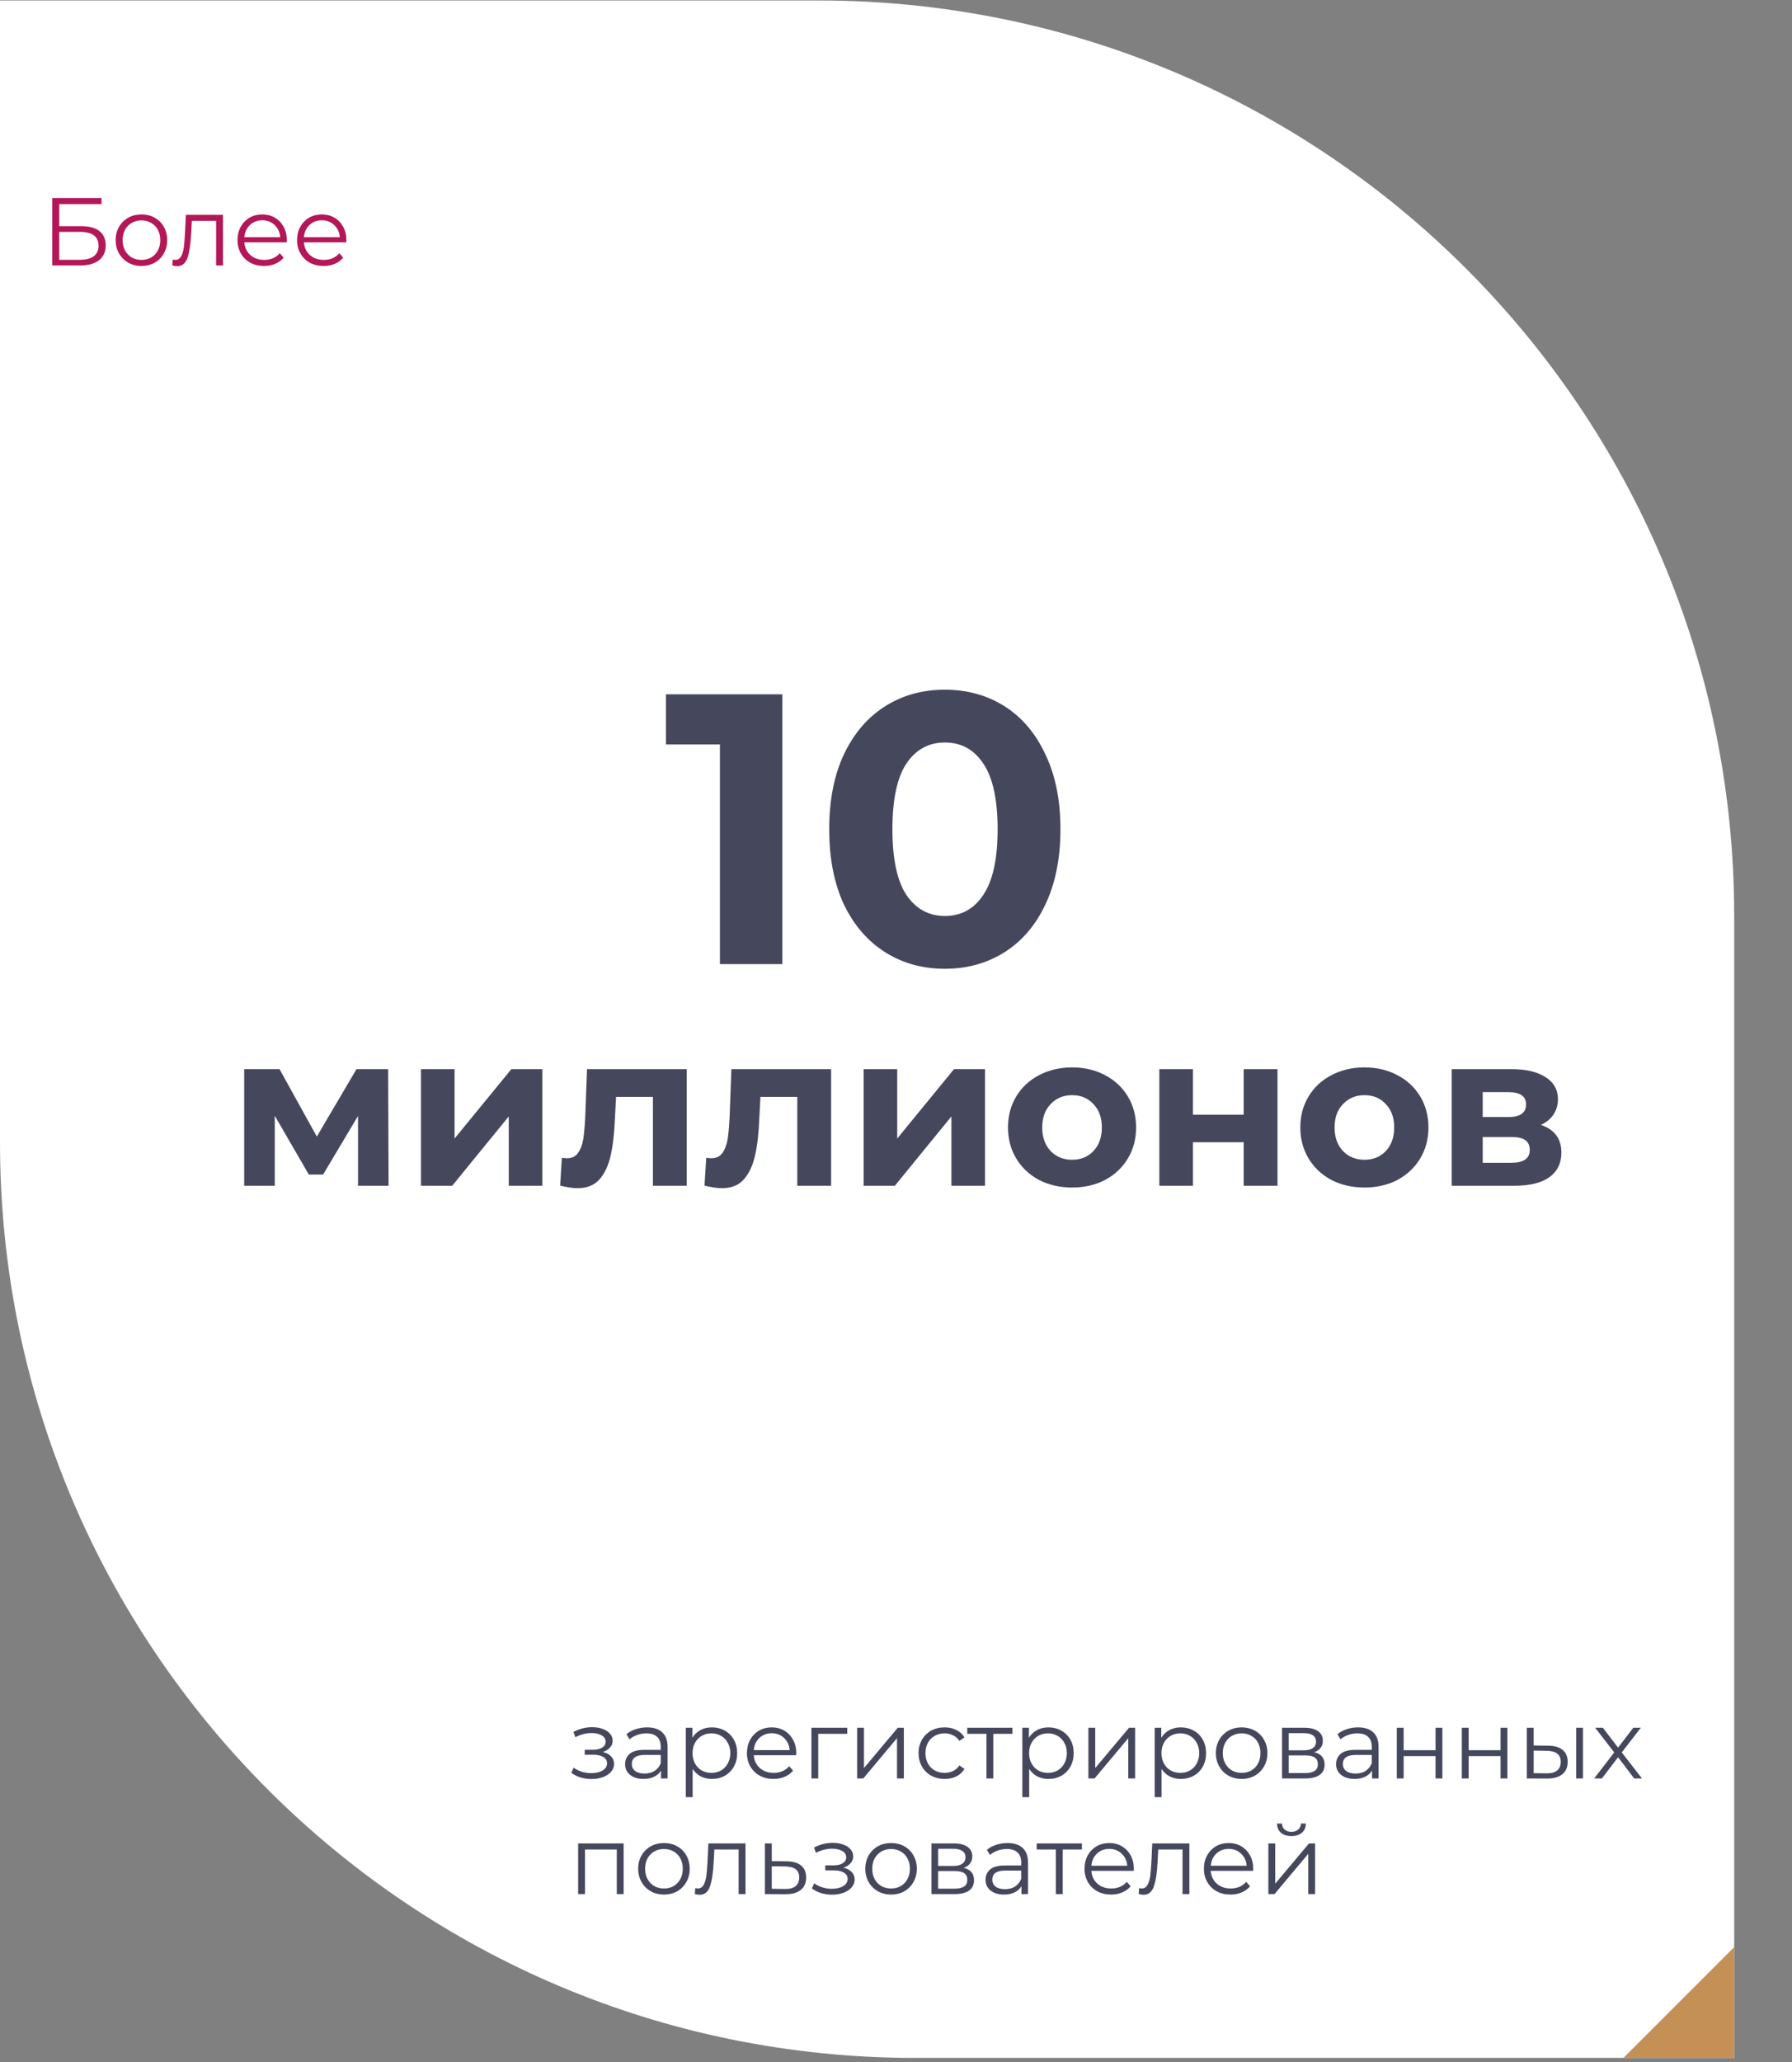
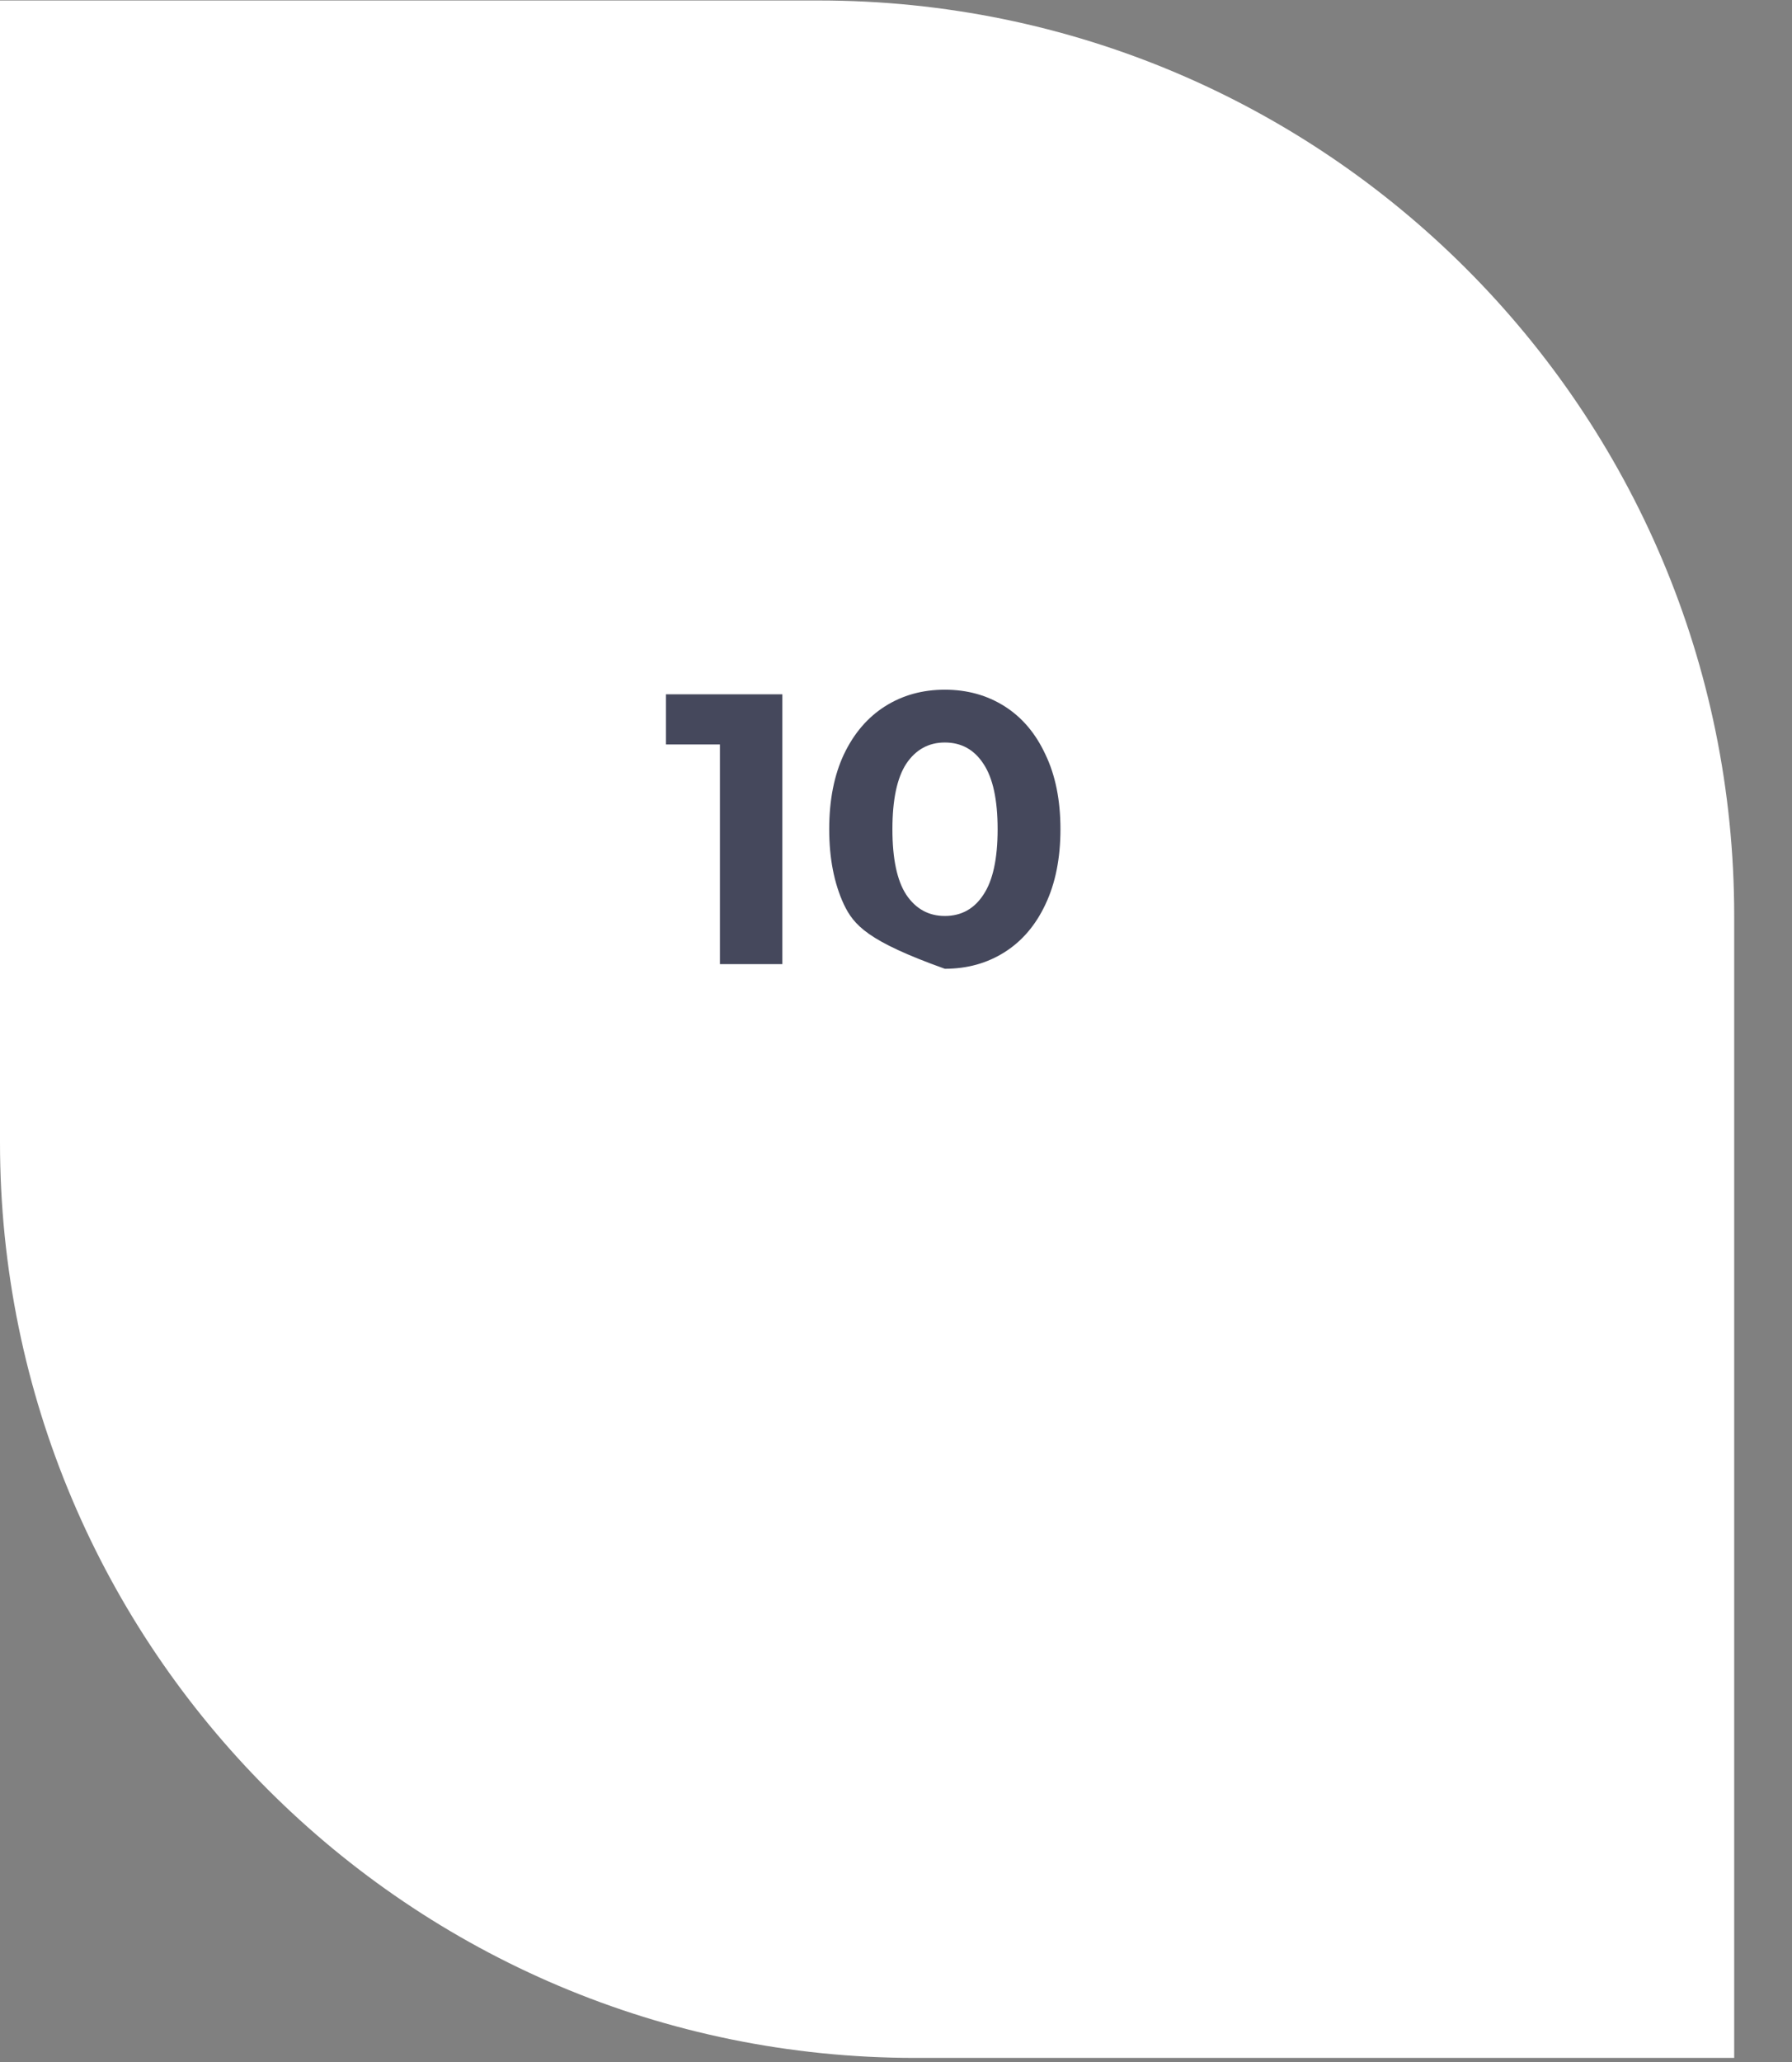
<svg xmlns="http://www.w3.org/2000/svg" width="372" height="428" viewBox="0 0 372 428" fill="none">
  <rect x="0" y="0" width="372" height="428" fill="#808080" stroke="none" />
  <path d="M0 0.1H170C274.934 0.1 360 85.165 360 190.1V427.1H190C85.066 427.1 0 342.034 0 237.1V0.1Z" fill="white" />
-   <path d="M360 404.1V427.1H337L360 404.1Z" fill="#C49056" />
-   <path d="M74.319 246.1V231.61L67.074 243.76H64.104L57.039 231.565V246.1H50.694V221.89H58.029L65.769 235.885L74.004 221.89H80.574L80.664 246.1H74.319ZM87.389 221.89H94.364V236.29L106.154 221.89H112.589V246.1H105.614V231.7L93.869 246.1H87.389V221.89ZM142.557 221.89V246.1H135.537V227.65H127.887L127.662 231.925C127.542 235.105 127.242 237.745 126.762 239.845C126.282 241.945 125.502 243.595 124.422 244.795C123.342 245.995 121.842 246.595 119.922 246.595C118.902 246.595 117.687 246.415 116.277 246.055L116.637 240.295C117.117 240.355 117.462 240.385 117.672 240.385C118.722 240.385 119.502 240.01 120.012 239.26C120.552 238.48 120.912 237.505 121.092 236.335C121.272 235.135 121.407 233.56 121.497 231.61L121.857 221.89H142.557ZM172.528 221.89V246.1H165.508V227.65H157.858L157.633 231.925C157.513 235.105 157.213 237.745 156.733 239.845C156.253 241.945 155.473 243.595 154.393 244.795C153.313 245.995 151.813 246.595 149.893 246.595C148.873 246.595 147.658 246.415 146.248 246.055L146.608 240.295C147.088 240.355 147.433 240.385 147.643 240.385C148.693 240.385 149.473 240.01 149.983 239.26C150.523 238.48 150.883 237.505 151.063 236.335C151.243 235.135 151.378 233.56 151.468 231.61L151.828 221.89H172.528ZM179.278 221.89H186.253V236.29L198.043 221.89H204.478V246.1H197.503V231.7L185.758 246.1H179.278V221.89ZM222.567 246.46C220.017 246.46 217.722 245.935 215.682 244.885C213.672 243.805 212.097 242.32 210.957 240.43C209.817 238.54 209.247 236.395 209.247 233.995C209.247 231.595 209.817 229.45 210.957 227.56C212.097 225.67 213.672 224.2 215.682 223.15C217.722 222.07 220.017 221.53 222.567 221.53C225.117 221.53 227.397 222.07 229.407 223.15C231.417 224.2 232.992 225.67 234.132 227.56C235.272 229.45 235.842 231.595 235.842 233.995C235.842 236.395 235.272 238.54 234.132 240.43C232.992 242.32 231.417 243.805 229.407 244.885C227.397 245.935 225.117 246.46 222.567 246.46ZM222.567 240.7C224.367 240.7 225.837 240.1 226.977 238.9C228.147 237.67 228.732 236.035 228.732 233.995C228.732 231.955 228.147 230.335 226.977 229.135C225.837 227.905 224.367 227.29 222.567 227.29C220.767 227.29 219.282 227.905 218.112 229.135C216.942 230.335 216.357 231.955 216.357 233.995C216.357 236.035 216.942 237.67 218.112 238.9C219.282 240.1 220.767 240.7 222.567 240.7ZM240.67 221.89H247.645V231.34H258.175V221.89H265.195V246.1H258.175V237.055H247.645V246.1H240.67V221.89ZM283.255 246.46C280.705 246.46 278.41 245.935 276.37 244.885C274.36 243.805 272.785 242.32 271.645 240.43C270.505 238.54 269.935 236.395 269.935 233.995C269.935 231.595 270.505 229.45 271.645 227.56C272.785 225.67 274.36 224.2 276.37 223.15C278.41 222.07 280.705 221.53 283.255 221.53C285.805 221.53 288.085 222.07 290.095 223.15C292.105 224.2 293.68 225.67 294.82 227.56C295.96 229.45 296.53 231.595 296.53 233.995C296.53 236.395 295.96 238.54 294.82 240.43C293.68 242.32 292.105 243.805 290.095 244.885C288.085 245.935 285.805 246.46 283.255 246.46ZM283.255 240.7C285.055 240.7 286.525 240.1 287.665 238.9C288.835 237.67 289.42 236.035 289.42 233.995C289.42 231.955 288.835 230.335 287.665 229.135C286.525 227.905 285.055 227.29 283.255 227.29C281.455 227.29 279.97 227.905 278.8 229.135C277.63 230.335 277.045 231.955 277.045 233.995C277.045 236.035 277.63 237.67 278.8 238.9C279.97 240.1 281.455 240.7 283.255 240.7ZM319.854 233.455C322.704 234.415 324.129 236.335 324.129 239.215C324.129 241.405 323.304 243.1 321.654 244.3C320.004 245.5 317.544 246.1 314.274 246.1H301.359V221.89H313.734C316.764 221.89 319.134 222.445 320.844 223.555C322.554 224.635 323.409 226.165 323.409 228.145C323.409 229.345 323.094 230.41 322.464 231.34C321.864 232.24 320.994 232.945 319.854 233.455ZM307.794 231.835H313.104C315.564 231.835 316.794 230.965 316.794 229.225C316.794 227.515 315.564 226.66 313.104 226.66H307.794V231.835ZM313.689 241.33C316.269 241.33 317.559 240.445 317.559 238.675C317.559 237.745 317.259 237.07 316.659 236.65C316.059 236.2 315.114 235.975 313.824 235.975H307.794V241.33H313.689Z" fill="#45485C" />
-   <path d="M10.838 41.1H21.078V42.36H12.298V46.94H16.878C18.531 46.94 19.784 47.28 20.638 47.96C21.504 48.64 21.938 49.626 21.938 50.92C21.938 52.266 21.471 53.3 20.538 54.02C19.618 54.74 18.291 55.1 16.558 55.1H10.838V41.1ZM16.538 53.92C17.831 53.92 18.804 53.673 19.458 53.18C20.124 52.686 20.458 51.953 20.458 50.98C20.458 50.02 20.131 49.306 19.478 48.84C18.838 48.36 17.858 48.12 16.538 48.12H12.298V53.92H16.538ZM29.369 55.2C28.355 55.2 27.442 54.973 26.629 54.52C25.816 54.053 25.175 53.413 24.709 52.6C24.242 51.786 24.009 50.866 24.009 49.84C24.009 48.813 24.242 47.893 24.709 47.08C25.175 46.266 25.816 45.633 26.629 45.18C27.442 44.726 28.355 44.5 29.369 44.5C30.382 44.5 31.296 44.726 32.109 45.18C32.922 45.633 33.556 46.266 34.009 47.08C34.475 47.893 34.709 48.813 34.709 49.84C34.709 50.866 34.475 51.786 34.009 52.6C33.556 53.413 32.922 54.053 32.109 54.52C31.296 54.973 30.382 55.2 29.369 55.2ZM29.369 53.94C30.116 53.94 30.782 53.773 31.369 53.44C31.969 53.093 32.435 52.606 32.769 51.98C33.102 51.353 33.269 50.64 33.269 49.84C33.269 49.04 33.102 48.326 32.769 47.7C32.435 47.073 31.969 46.593 31.369 46.26C30.782 45.913 30.116 45.74 29.369 45.74C28.622 45.74 27.949 45.913 27.349 46.26C26.762 46.593 26.296 47.073 25.949 47.7C25.616 48.326 25.449 49.04 25.449 49.84C25.449 50.64 25.616 51.353 25.949 51.98C26.296 52.606 26.762 53.093 27.349 53.44C27.949 53.773 28.622 53.94 29.369 53.94ZM46.285 44.58V55.1H44.865V45.84H39.825L39.685 48.44C39.578 50.626 39.325 52.306 38.925 53.48C38.525 54.653 37.812 55.24 36.785 55.24C36.505 55.24 36.165 55.186 35.765 55.08L35.865 53.86C36.105 53.913 36.272 53.94 36.365 53.94C36.912 53.94 37.325 53.686 37.605 53.18C37.885 52.673 38.072 52.046 38.165 51.3C38.258 50.553 38.338 49.566 38.405 48.34L38.585 44.58H46.285ZM59.522 50.28H50.722C50.802 51.373 51.222 52.26 51.982 52.94C52.742 53.606 53.702 53.94 54.862 53.94C55.515 53.94 56.115 53.826 56.662 53.6C57.209 53.36 57.682 53.013 58.082 52.56L58.882 53.48C58.415 54.04 57.828 54.466 57.122 54.76C56.428 55.053 55.662 55.2 54.822 55.2C53.742 55.2 52.782 54.973 51.942 54.52C51.115 54.053 50.468 53.413 50.002 52.6C49.535 51.786 49.302 50.866 49.302 49.84C49.302 48.813 49.522 47.893 49.962 47.08C50.415 46.266 51.029 45.633 51.802 45.18C52.589 44.726 53.468 44.5 54.442 44.5C55.415 44.5 56.288 44.726 57.062 45.18C57.835 45.633 58.442 46.266 58.882 47.08C59.322 47.88 59.542 48.8 59.542 49.84L59.522 50.28ZM54.442 45.72C53.428 45.72 52.575 46.046 51.882 46.7C51.202 47.34 50.815 48.18 50.722 49.22H58.182C58.089 48.18 57.695 47.34 57.002 46.7C56.322 46.046 55.468 45.72 54.442 45.72ZM71.885 50.28H63.085C63.165 51.373 63.585 52.26 64.345 52.94C65.105 53.606 66.065 53.94 67.225 53.94C67.878 53.94 68.478 53.826 69.025 53.6C69.572 53.36 70.045 53.013 70.445 52.56L71.245 53.48C70.778 54.04 70.192 54.466 69.485 54.76C68.792 55.053 68.025 55.2 67.185 55.2C66.105 55.2 65.145 54.973 64.305 54.52C63.478 54.053 62.832 53.413 62.365 52.6C61.898 51.786 61.665 50.866 61.665 49.84C61.665 48.813 61.885 47.893 62.325 47.08C62.778 46.266 63.392 45.633 64.165 45.18C64.952 44.726 65.832 44.5 66.805 44.5C67.778 44.5 68.652 44.726 69.425 45.18C70.198 45.633 70.805 46.266 71.245 47.08C71.685 47.88 71.905 48.8 71.905 49.84L71.885 50.28ZM66.805 45.72C65.792 45.72 64.938 46.046 64.245 46.7C63.565 47.34 63.178 48.18 63.085 49.22H70.545C70.452 48.18 70.058 47.34 69.365 46.7C68.685 46.046 67.832 45.72 66.805 45.72Z" fill="#B31758" />
-   <path d="M162.408 144.1V200.1H149.447V154.5H138.248V144.1H162.408ZM196.136 201.06C191.496 201.06 187.362 199.913 183.736 197.62C180.109 195.326 177.256 192.02 175.176 187.7C173.149 183.326 172.136 178.126 172.136 172.1C172.136 166.073 173.149 160.9 175.176 156.58C177.256 152.206 180.109 148.873 183.736 146.58C187.362 144.286 191.496 143.14 196.136 143.14C200.776 143.14 204.909 144.286 208.536 146.58C212.162 148.873 214.989 152.206 217.016 156.58C219.096 160.9 220.136 166.073 220.136 172.1C220.136 178.126 219.096 183.326 217.016 187.7C214.989 192.02 212.162 195.326 208.536 197.62C204.909 199.913 200.776 201.06 196.136 201.06ZM196.136 190.1C199.549 190.1 202.216 188.633 204.136 185.7C206.109 182.766 207.096 178.233 207.096 172.1C207.096 165.966 206.109 161.433 204.136 158.5C202.216 155.566 199.549 154.1 196.136 154.1C192.776 154.1 190.109 155.566 188.136 158.5C186.216 161.433 185.256 165.966 185.256 172.1C185.256 178.233 186.216 182.766 188.136 185.7C190.109 188.633 192.776 190.1 196.136 190.1Z" fill="#45485C" />
-   <path d="M125.14 363.62C125.887 363.793 126.46 364.093 126.86 364.52C127.273 364.946 127.48 365.466 127.48 366.08C127.48 366.693 127.267 367.24 126.84 367.72C126.427 368.2 125.86 368.573 125.14 368.84C124.42 369.093 123.627 369.22 122.76 369.22C122 369.22 121.253 369.113 120.52 368.9C119.787 368.673 119.147 368.346 118.6 367.92L119.08 366.86C119.56 367.22 120.12 367.5 120.76 367.7C121.4 367.9 122.047 368 122.7 368C123.673 368 124.467 367.82 125.08 367.46C125.707 367.086 126.02 366.586 126.02 365.96C126.02 365.4 125.767 364.966 125.26 364.66C124.753 364.34 124.06 364.18 123.18 364.18H121.38V363.14H123.1C123.887 363.14 124.52 362.993 125 362.7C125.48 362.393 125.72 361.986 125.72 361.48C125.72 360.92 125.447 360.48 124.9 360.16C124.367 359.84 123.667 359.68 122.8 359.68C121.667 359.68 120.547 359.966 119.44 360.54L119.04 359.44C120.293 358.786 121.593 358.46 122.94 358.46C123.74 358.46 124.46 358.58 125.1 358.82C125.753 359.046 126.26 359.373 126.62 359.8C126.993 360.226 127.18 360.72 127.18 361.28C127.18 361.813 126.993 362.286 126.62 362.7C126.26 363.113 125.767 363.42 125.14 363.62ZM134.324 358.5C135.697 358.5 136.75 358.846 137.484 359.54C138.217 360.22 138.584 361.233 138.584 362.58V369.1H137.224V367.46C136.904 368.006 136.43 368.433 135.804 368.74C135.19 369.046 134.457 369.2 133.604 369.2C132.43 369.2 131.497 368.92 130.804 368.36C130.11 367.8 129.764 367.06 129.764 366.14C129.764 365.246 130.084 364.526 130.724 363.98C131.377 363.433 132.41 363.16 133.824 363.16H137.164V362.52C137.164 361.613 136.91 360.926 136.404 360.46C135.897 359.98 135.157 359.74 134.184 359.74C133.517 359.74 132.877 359.853 132.264 360.08C131.65 360.293 131.124 360.593 130.684 360.98L130.044 359.92C130.577 359.466 131.217 359.12 131.964 358.88C132.71 358.626 133.497 358.5 134.324 358.5ZM133.824 368.08C134.624 368.08 135.31 367.9 135.884 367.54C136.457 367.166 136.884 366.633 137.164 365.94V364.22H133.864C132.064 364.22 131.164 364.846 131.164 366.1C131.164 366.713 131.397 367.2 131.864 367.56C132.33 367.906 132.984 368.08 133.824 368.08ZM147.784 358.5C148.77 358.5 149.664 358.726 150.464 359.18C151.264 359.62 151.89 360.246 152.344 361.06C152.797 361.873 153.024 362.8 153.024 363.84C153.024 364.893 152.797 365.826 152.344 366.64C151.89 367.453 151.264 368.086 150.464 368.54C149.677 368.98 148.784 369.2 147.784 369.2C146.93 369.2 146.157 369.026 145.464 368.68C144.784 368.32 144.224 367.8 143.784 367.12V372.98H142.364V358.58H143.724V360.66C144.15 359.966 144.71 359.433 145.404 359.06C146.11 358.686 146.904 358.5 147.784 358.5ZM147.684 367.94C148.417 367.94 149.084 367.773 149.684 367.44C150.284 367.093 150.75 366.606 151.084 365.98C151.43 365.353 151.604 364.64 151.604 363.84C151.604 363.04 151.43 362.333 151.084 361.72C150.75 361.093 150.284 360.606 149.684 360.26C149.084 359.913 148.417 359.74 147.684 359.74C146.937 359.74 146.264 359.913 145.664 360.26C145.077 360.606 144.61 361.093 144.264 361.72C143.93 362.333 143.764 363.04 143.764 363.84C143.764 364.64 143.93 365.353 144.264 365.98C144.61 366.606 145.077 367.093 145.664 367.44C146.264 367.773 146.937 367.94 147.684 367.94ZM165.275 364.28H156.475C156.555 365.373 156.975 366.26 157.735 366.94C158.495 367.606 159.455 367.94 160.615 367.94C161.268 367.94 161.868 367.826 162.415 367.6C162.961 367.36 163.435 367.013 163.835 366.56L164.635 367.48C164.168 368.04 163.581 368.466 162.875 368.76C162.181 369.053 161.415 369.2 160.575 369.2C159.495 369.2 158.535 368.973 157.695 368.52C156.868 368.053 156.221 367.413 155.755 366.6C155.288 365.786 155.055 364.866 155.055 363.84C155.055 362.813 155.275 361.893 155.715 361.08C156.168 360.266 156.781 359.633 157.555 359.18C158.341 358.726 159.221 358.5 160.195 358.5C161.168 358.5 162.041 358.726 162.815 359.18C163.588 359.633 164.195 360.266 164.635 361.08C165.075 361.88 165.295 362.8 165.295 363.84L165.275 364.28ZM160.195 359.72C159.181 359.72 158.328 360.046 157.635 360.7C156.955 361.34 156.568 362.18 156.475 363.22H163.935C163.841 362.18 163.448 361.34 162.755 360.7C162.075 360.046 161.221 359.72 160.195 359.72ZM175.878 359.84H169.858V369.1H168.438V358.58H175.878V359.84ZM177.93 358.58H179.35V366.94L186.37 358.58H187.63V369.1H186.21V360.74L179.21 369.1H177.93V358.58ZM196.1 369.2C195.06 369.2 194.126 368.973 193.3 368.52C192.486 368.066 191.846 367.433 191.38 366.62C190.913 365.793 190.68 364.866 190.68 363.84C190.68 362.813 190.913 361.893 191.38 361.08C191.846 360.266 192.486 359.633 193.3 359.18C194.126 358.726 195.06 358.5 196.1 358.5C197.006 358.5 197.813 358.68 198.52 359.04C199.24 359.386 199.806 359.9 200.22 360.58L199.16 361.3C198.813 360.78 198.373 360.393 197.84 360.14C197.306 359.873 196.726 359.74 196.1 359.74C195.34 359.74 194.653 359.913 194.04 360.26C193.44 360.593 192.966 361.073 192.62 361.7C192.286 362.326 192.12 363.04 192.12 363.84C192.12 364.653 192.286 365.373 192.62 366C192.966 366.613 193.44 367.093 194.04 367.44C194.653 367.773 195.34 367.94 196.1 367.94C196.726 367.94 197.306 367.813 197.84 367.56C198.373 367.306 198.813 366.92 199.16 366.4L200.22 367.12C199.806 367.8 199.24 368.32 198.52 368.68C197.8 369.026 196.993 369.2 196.1 369.2ZM210.174 359.84H206.194V369.1H204.774V359.84H200.794V358.58H210.174V359.84ZM217.647 358.5C218.634 358.5 219.527 358.726 220.327 359.18C221.127 359.62 221.754 360.246 222.207 361.06C222.66 361.873 222.887 362.8 222.887 363.84C222.887 364.893 222.66 365.826 222.207 366.64C221.754 367.453 221.127 368.086 220.327 368.54C219.54 368.98 218.647 369.2 217.647 369.2C216.794 369.2 216.02 369.026 215.327 368.68C214.647 368.32 214.087 367.8 213.647 367.12V372.98H212.227V358.58H213.587V360.66C214.014 359.966 214.574 359.433 215.267 359.06C215.974 358.686 216.767 358.5 217.647 358.5ZM217.547 367.94C218.28 367.94 218.947 367.773 219.547 367.44C220.147 367.093 220.614 366.606 220.947 365.98C221.294 365.353 221.467 364.64 221.467 363.84C221.467 363.04 221.294 362.333 220.947 361.72C220.614 361.093 220.147 360.606 219.547 360.26C218.947 359.913 218.28 359.74 217.547 359.74C216.8 359.74 216.127 359.913 215.527 360.26C214.94 360.606 214.474 361.093 214.127 361.72C213.794 362.333 213.627 363.04 213.627 363.84C213.627 364.64 213.794 365.353 214.127 365.98C214.474 366.606 214.94 367.093 215.527 367.44C216.127 367.773 216.8 367.94 217.547 367.94ZM225.938 358.58H227.358V366.94L234.378 358.58H235.638V369.1H234.218V360.74L227.218 369.1H225.938V358.58ZM245.128 358.5C246.114 358.5 247.008 358.726 247.808 359.18C248.608 359.62 249.234 360.246 249.688 361.06C250.141 361.873 250.368 362.8 250.368 363.84C250.368 364.893 250.141 365.826 249.688 366.64C249.234 367.453 248.608 368.086 247.808 368.54C247.021 368.98 246.128 369.2 245.128 369.2C244.274 369.2 243.501 369.026 242.808 368.68C242.128 368.32 241.568 367.8 241.128 367.12V372.98H239.708V358.58H241.068V360.66C241.494 359.966 242.054 359.433 242.748 359.06C243.454 358.686 244.248 358.5 245.128 358.5ZM245.028 367.94C245.761 367.94 246.428 367.773 247.028 367.44C247.628 367.093 248.094 366.606 248.428 365.98C248.774 365.353 248.948 364.64 248.948 363.84C248.948 363.04 248.774 362.333 248.428 361.72C248.094 361.093 247.628 360.606 247.028 360.26C246.428 359.913 245.761 359.74 245.028 359.74C244.281 359.74 243.608 359.913 243.008 360.26C242.421 360.606 241.954 361.093 241.608 361.72C241.274 362.333 241.108 363.04 241.108 363.84C241.108 364.64 241.274 365.353 241.608 365.98C241.954 366.606 242.421 367.093 243.008 367.44C243.608 367.773 244.281 367.94 245.028 367.94ZM257.758 369.2C256.745 369.2 255.832 368.973 255.018 368.52C254.205 368.053 253.565 367.413 253.098 366.6C252.632 365.786 252.398 364.866 252.398 363.84C252.398 362.813 252.632 361.893 253.098 361.08C253.565 360.266 254.205 359.633 255.018 359.18C255.832 358.726 256.745 358.5 257.758 358.5C258.772 358.5 259.685 358.726 260.498 359.18C261.312 359.633 261.945 360.266 262.398 361.08C262.865 361.893 263.098 362.813 263.098 363.84C263.098 364.866 262.865 365.786 262.398 366.6C261.945 367.413 261.312 368.053 260.498 368.52C259.685 368.973 258.772 369.2 257.758 369.2ZM257.758 367.94C258.505 367.94 259.172 367.773 259.758 367.44C260.358 367.093 260.825 366.606 261.158 365.98C261.492 365.353 261.658 364.64 261.658 363.84C261.658 363.04 261.492 362.326 261.158 361.7C260.825 361.073 260.358 360.593 259.758 360.26C259.172 359.913 258.505 359.74 257.758 359.74C257.012 359.74 256.338 359.913 255.738 360.26C255.152 360.593 254.685 361.073 254.338 361.7C254.005 362.326 253.838 363.04 253.838 363.84C253.838 364.64 254.005 365.353 254.338 365.98C254.685 366.606 255.152 367.093 255.738 367.44C256.338 367.773 257.012 367.94 257.758 367.94ZM272.833 363.66C274.26 363.993 274.973 364.853 274.973 366.24C274.973 367.16 274.633 367.866 273.953 368.36C273.273 368.853 272.26 369.1 270.913 369.1H266.133V358.58H270.773C271.973 358.58 272.913 358.813 273.593 359.28C274.273 359.746 274.613 360.413 274.613 361.28C274.613 361.853 274.453 362.346 274.133 362.76C273.827 363.16 273.393 363.46 272.833 363.66ZM267.513 363.26H270.673C271.487 363.26 272.107 363.106 272.533 362.8C272.973 362.493 273.193 362.046 273.193 361.46C273.193 360.873 272.973 360.433 272.533 360.14C272.107 359.846 271.487 359.7 270.673 359.7H267.513V363.26ZM270.853 367.98C271.76 367.98 272.44 367.833 272.893 367.54C273.347 367.246 273.573 366.786 273.573 366.16C273.573 365.533 273.367 365.073 272.953 364.78C272.54 364.473 271.887 364.32 270.993 364.32H267.513V367.98H270.853ZM281.921 358.5C283.295 358.5 284.348 358.846 285.081 359.54C285.815 360.22 286.181 361.233 286.181 362.58V369.1H284.821V367.46C284.501 368.006 284.028 368.433 283.401 368.74C282.788 369.046 282.055 369.2 281.201 369.2C280.028 369.2 279.095 368.92 278.401 368.36C277.708 367.8 277.361 367.06 277.361 366.14C277.361 365.246 277.681 364.526 278.321 363.98C278.975 363.433 280.008 363.16 281.421 363.16H284.761V362.52C284.761 361.613 284.508 360.926 284.001 360.46C283.495 359.98 282.755 359.74 281.781 359.74C281.115 359.74 280.475 359.853 279.861 360.08C279.248 360.293 278.721 360.593 278.281 360.98L277.641 359.92C278.175 359.466 278.815 359.12 279.561 358.88C280.308 358.626 281.095 358.5 281.921 358.5ZM281.421 368.08C282.221 368.08 282.908 367.9 283.481 367.54C284.055 367.166 284.481 366.633 284.761 365.94V364.22H281.461C279.661 364.22 278.761 364.846 278.761 366.1C278.761 366.713 278.995 367.2 279.461 367.56C279.928 367.906 280.581 368.08 281.421 368.08ZM289.961 358.58H291.381V363.24H298.001V358.58H299.421V369.1H298.001V364.46H291.381V369.1H289.961V358.58ZM303.458 358.58H304.878V363.24H311.498V358.58H312.918V369.1H311.498V364.46H304.878V369.1H303.458V358.58ZM321.374 362.3C322.694 362.313 323.7 362.606 324.394 363.18C325.087 363.753 325.434 364.58 325.434 365.66C325.434 366.78 325.06 367.64 324.314 368.24C323.567 368.84 322.5 369.133 321.114 369.12L316.954 369.1V358.58H318.374V362.26L321.374 362.3ZM327.194 358.58H328.614V369.1H327.194V358.58ZM321.034 368.04C322.007 368.053 322.74 367.86 323.234 367.46C323.74 367.046 323.994 366.446 323.994 365.66C323.994 364.886 323.747 364.313 323.254 363.94C322.76 363.566 322.02 363.373 321.034 363.36L318.374 363.32V368L321.034 368.04ZM339.237 369.1L335.897 364.7L332.537 369.1H330.937L335.097 363.7L331.137 358.58H332.737L335.897 362.7L339.057 358.58H340.617L336.657 363.7L340.857 369.1H339.237ZM129.46 382.58V393.1H128.04V383.84H121.44V393.1H120.02V382.58H129.46ZM137.837 393.2C136.823 393.2 135.91 392.973 135.097 392.52C134.283 392.053 133.643 391.413 133.177 390.6C132.71 389.786 132.477 388.866 132.477 387.84C132.477 386.813 132.71 385.893 133.177 385.08C133.643 384.266 134.283 383.633 135.097 383.18C135.91 382.726 136.823 382.5 137.837 382.5C138.85 382.5 139.763 382.726 140.577 383.18C141.39 383.633 142.023 384.266 142.477 385.08C142.943 385.893 143.177 386.813 143.177 387.84C143.177 388.866 142.943 389.786 142.477 390.6C142.023 391.413 141.39 392.053 140.577 392.52C139.763 392.973 138.85 393.2 137.837 393.2ZM137.837 391.94C138.583 391.94 139.25 391.773 139.837 391.44C140.437 391.093 140.903 390.606 141.237 389.98C141.57 389.353 141.737 388.64 141.737 387.84C141.737 387.04 141.57 386.326 141.237 385.7C140.903 385.073 140.437 384.593 139.837 384.26C139.25 383.913 138.583 383.74 137.837 383.74C137.09 383.74 136.417 383.913 135.817 384.26C135.23 384.593 134.763 385.073 134.417 385.7C134.083 386.326 133.917 387.04 133.917 387.84C133.917 388.64 134.083 389.353 134.417 389.98C134.763 390.606 135.23 391.093 135.817 391.44C136.417 391.773 137.09 391.94 137.837 391.94ZM154.753 382.58V393.1H153.333V383.84H148.293L148.153 386.44C148.046 388.626 147.793 390.306 147.393 391.48C146.993 392.653 146.279 393.24 145.253 393.24C144.973 393.24 144.633 393.186 144.233 393.08L144.333 391.86C144.573 391.913 144.739 391.94 144.833 391.94C145.379 391.94 145.793 391.686 146.073 391.18C146.353 390.673 146.539 390.046 146.633 389.3C146.726 388.553 146.806 387.566 146.873 386.34L147.053 382.58H154.753ZM163.31 386.3C164.63 386.313 165.63 386.606 166.31 387.18C167.003 387.753 167.35 388.58 167.35 389.66C167.35 390.78 166.976 391.64 166.23 392.24C165.496 392.84 164.43 393.133 163.03 393.12L158.79 393.1V382.58H160.21V386.26L163.31 386.3ZM162.95 392.04C163.923 392.053 164.656 391.86 165.15 391.46C165.656 391.046 165.91 390.446 165.91 389.66C165.91 388.886 165.663 388.313 165.17 387.94C164.676 387.566 163.936 387.373 162.95 387.36L160.21 387.32V392L162.95 392.04ZM175.081 387.62C175.828 387.793 176.401 388.093 176.801 388.52C177.215 388.946 177.421 389.466 177.421 390.08C177.421 390.693 177.208 391.24 176.781 391.72C176.368 392.2 175.801 392.573 175.081 392.84C174.361 393.093 173.568 393.22 172.701 393.22C171.941 393.22 171.195 393.113 170.461 392.9C169.728 392.673 169.088 392.346 168.541 391.92L169.021 390.86C169.501 391.22 170.061 391.5 170.701 391.7C171.341 391.9 171.988 392 172.641 392C173.615 392 174.408 391.82 175.021 391.46C175.648 391.086 175.961 390.586 175.961 389.96C175.961 389.4 175.708 388.966 175.201 388.66C174.695 388.34 174.001 388.18 173.121 388.18H171.321V387.14H173.041C173.828 387.14 174.461 386.993 174.941 386.7C175.421 386.393 175.661 385.986 175.661 385.48C175.661 384.92 175.388 384.48 174.841 384.16C174.308 383.84 173.608 383.68 172.741 383.68C171.608 383.68 170.488 383.966 169.381 384.54L168.981 383.44C170.235 382.786 171.535 382.46 172.881 382.46C173.681 382.46 174.401 382.58 175.041 382.82C175.695 383.046 176.201 383.373 176.561 383.8C176.935 384.226 177.121 384.72 177.121 385.28C177.121 385.813 176.935 386.286 176.561 386.7C176.201 387.113 175.708 387.42 175.081 387.62ZM184.985 393.2C183.972 393.2 183.058 392.973 182.245 392.52C181.432 392.053 180.792 391.413 180.325 390.6C179.858 389.786 179.625 388.866 179.625 387.84C179.625 386.813 179.858 385.893 180.325 385.08C180.792 384.266 181.432 383.633 182.245 383.18C183.058 382.726 183.972 382.5 184.985 382.5C185.998 382.5 186.912 382.726 187.725 383.18C188.538 383.633 189.172 384.266 189.625 385.08C190.092 385.893 190.325 386.813 190.325 387.84C190.325 388.866 190.092 389.786 189.625 390.6C189.172 391.413 188.538 392.053 187.725 392.52C186.912 392.973 185.998 393.2 184.985 393.2ZM184.985 391.94C185.732 391.94 186.398 391.773 186.985 391.44C187.585 391.093 188.052 390.606 188.385 389.98C188.718 389.353 188.885 388.64 188.885 387.84C188.885 387.04 188.718 386.326 188.385 385.7C188.052 385.073 187.585 384.593 186.985 384.26C186.398 383.913 185.732 383.74 184.985 383.74C184.238 383.74 183.565 383.913 182.965 384.26C182.378 384.593 181.912 385.073 181.565 385.7C181.232 386.326 181.065 387.04 181.065 387.84C181.065 388.64 181.232 389.353 181.565 389.98C181.912 390.606 182.378 391.093 182.965 391.44C183.565 391.773 184.238 391.94 184.985 391.94ZM200.06 387.66C201.487 387.993 202.2 388.853 202.2 390.24C202.2 391.16 201.86 391.866 201.18 392.36C200.5 392.853 199.487 393.1 198.14 393.1H193.36V382.58H198C199.2 382.58 200.14 382.813 200.82 383.28C201.5 383.746 201.84 384.413 201.84 385.28C201.84 385.853 201.68 386.346 201.36 386.76C201.053 387.16 200.62 387.46 200.06 387.66ZM194.74 387.26H197.9C198.713 387.26 199.333 387.106 199.76 386.8C200.2 386.493 200.42 386.046 200.42 385.46C200.42 384.873 200.2 384.433 199.76 384.14C199.333 383.846 198.713 383.7 197.9 383.7H194.74V387.26ZM198.08 391.98C198.987 391.98 199.667 391.833 200.12 391.54C200.573 391.246 200.8 390.786 200.8 390.16C200.8 389.533 200.593 389.073 200.18 388.78C199.767 388.473 199.113 388.32 198.22 388.32H194.74V391.98H198.08ZM209.148 382.5C210.521 382.5 211.574 382.846 212.308 383.54C213.041 384.22 213.408 385.233 213.408 386.58V393.1H212.048V391.46C211.728 392.006 211.254 392.433 210.628 392.74C210.014 393.046 209.281 393.2 208.428 393.2C207.254 393.2 206.321 392.92 205.628 392.36C204.934 391.8 204.588 391.06 204.588 390.14C204.588 389.246 204.908 388.526 205.548 387.98C206.201 387.433 207.234 387.16 208.648 387.16H211.988V386.52C211.988 385.613 211.734 384.926 211.228 384.46C210.721 383.98 209.981 383.74 209.008 383.74C208.341 383.74 207.701 383.853 207.088 384.08C206.474 384.293 205.948 384.593 205.508 384.98L204.868 383.92C205.401 383.466 206.041 383.12 206.788 382.88C207.534 382.626 208.321 382.5 209.148 382.5ZM208.648 392.08C209.448 392.08 210.134 391.9 210.708 391.54C211.281 391.166 211.708 390.633 211.988 389.94V388.22H208.688C206.888 388.22 205.988 388.846 205.988 390.1C205.988 390.713 206.221 391.2 206.688 391.56C207.154 391.906 207.808 392.08 208.648 392.08ZM224.588 383.84H220.608V393.1H219.188V383.84H215.208V382.58H224.588V383.84ZM235.353 388.28H226.553C226.633 389.373 227.053 390.26 227.813 390.94C228.573 391.606 229.533 391.94 230.693 391.94C231.346 391.94 231.946 391.826 232.493 391.6C233.039 391.36 233.513 391.013 233.913 390.56L234.713 391.48C234.246 392.04 233.659 392.466 232.953 392.76C232.259 393.053 231.493 393.2 230.653 393.2C229.573 393.2 228.613 392.973 227.773 392.52C226.946 392.053 226.299 391.413 225.833 390.6C225.366 389.786 225.133 388.866 225.133 387.84C225.133 386.813 225.353 385.893 225.793 385.08C226.246 384.266 226.859 383.633 227.633 383.18C228.419 382.726 229.299 382.5 230.273 382.5C231.246 382.5 232.119 382.726 232.893 383.18C233.666 383.633 234.273 384.266 234.713 385.08C235.153 385.88 235.373 386.8 235.373 387.84L235.353 388.28ZM230.273 383.72C229.259 383.72 228.406 384.046 227.713 384.7C227.033 385.34 226.646 386.18 226.553 387.22H234.013C233.919 386.18 233.526 385.34 232.833 384.7C232.153 384.046 231.299 383.72 230.273 383.72ZM246.901 382.58V393.1H245.481V383.84H240.441L240.301 386.44C240.195 388.626 239.941 390.306 239.541 391.48C239.141 392.653 238.428 393.24 237.401 393.24C237.121 393.24 236.781 393.186 236.381 393.08L236.481 391.86C236.721 391.913 236.888 391.94 236.981 391.94C237.528 391.94 237.941 391.686 238.221 391.18C238.501 390.673 238.688 390.046 238.781 389.3C238.875 388.553 238.955 387.566 239.021 386.34L239.201 382.58H246.901ZM260.138 388.28H251.338C251.418 389.373 251.838 390.26 252.598 390.94C253.358 391.606 254.318 391.94 255.478 391.94C256.131 391.94 256.731 391.826 257.278 391.6C257.825 391.36 258.298 391.013 258.698 390.56L259.498 391.48C259.031 392.04 258.445 392.466 257.738 392.76C257.045 393.053 256.278 393.2 255.438 393.2C254.358 393.2 253.398 392.973 252.558 392.52C251.731 392.053 251.085 391.413 250.618 390.6C250.151 389.786 249.918 388.866 249.918 387.84C249.918 386.813 250.138 385.893 250.578 385.08C251.031 384.266 251.645 383.633 252.418 383.18C253.205 382.726 254.085 382.5 255.058 382.5C256.031 382.5 256.905 382.726 257.678 383.18C258.451 383.633 259.058 384.266 259.498 385.08C259.938 385.88 260.158 386.8 260.158 387.84L260.138 388.28ZM255.058 383.72C254.045 383.72 253.191 384.046 252.498 384.7C251.818 385.34 251.431 386.18 251.338 387.22H258.798C258.705 386.18 258.311 385.34 257.618 384.7C256.938 384.046 256.085 383.72 255.058 383.72ZM263.301 382.58H264.721V390.94L271.741 382.58H273.001V393.1H271.581V384.74L264.581 393.1H263.301V382.58ZM268.081 381.06C267.175 381.06 266.455 380.833 265.921 380.38C265.388 379.926 265.115 379.286 265.101 378.46H266.121C266.135 378.98 266.321 379.4 266.681 379.72C267.041 380.026 267.508 380.18 268.081 380.18C268.655 380.18 269.121 380.026 269.481 379.72C269.855 379.4 270.048 378.98 270.061 378.46H271.081C271.068 379.286 270.788 379.926 270.241 380.38C269.708 380.833 268.988 381.06 268.081 381.06Z" fill="#45485C" />
+   <path d="M162.408 144.1V200.1H149.447V154.5H138.248V144.1H162.408ZM196.136 201.06C180.109 195.326 177.256 192.02 175.176 187.7C173.149 183.326 172.136 178.126 172.136 172.1C172.136 166.073 173.149 160.9 175.176 156.58C177.256 152.206 180.109 148.873 183.736 146.58C187.362 144.286 191.496 143.14 196.136 143.14C200.776 143.14 204.909 144.286 208.536 146.58C212.162 148.873 214.989 152.206 217.016 156.58C219.096 160.9 220.136 166.073 220.136 172.1C220.136 178.126 219.096 183.326 217.016 187.7C214.989 192.02 212.162 195.326 208.536 197.62C204.909 199.913 200.776 201.06 196.136 201.06ZM196.136 190.1C199.549 190.1 202.216 188.633 204.136 185.7C206.109 182.766 207.096 178.233 207.096 172.1C207.096 165.966 206.109 161.433 204.136 158.5C202.216 155.566 199.549 154.1 196.136 154.1C192.776 154.1 190.109 155.566 188.136 158.5C186.216 161.433 185.256 165.966 185.256 172.1C185.256 178.233 186.216 182.766 188.136 185.7C190.109 188.633 192.776 190.1 196.136 190.1Z" fill="#45485C" />
</svg>